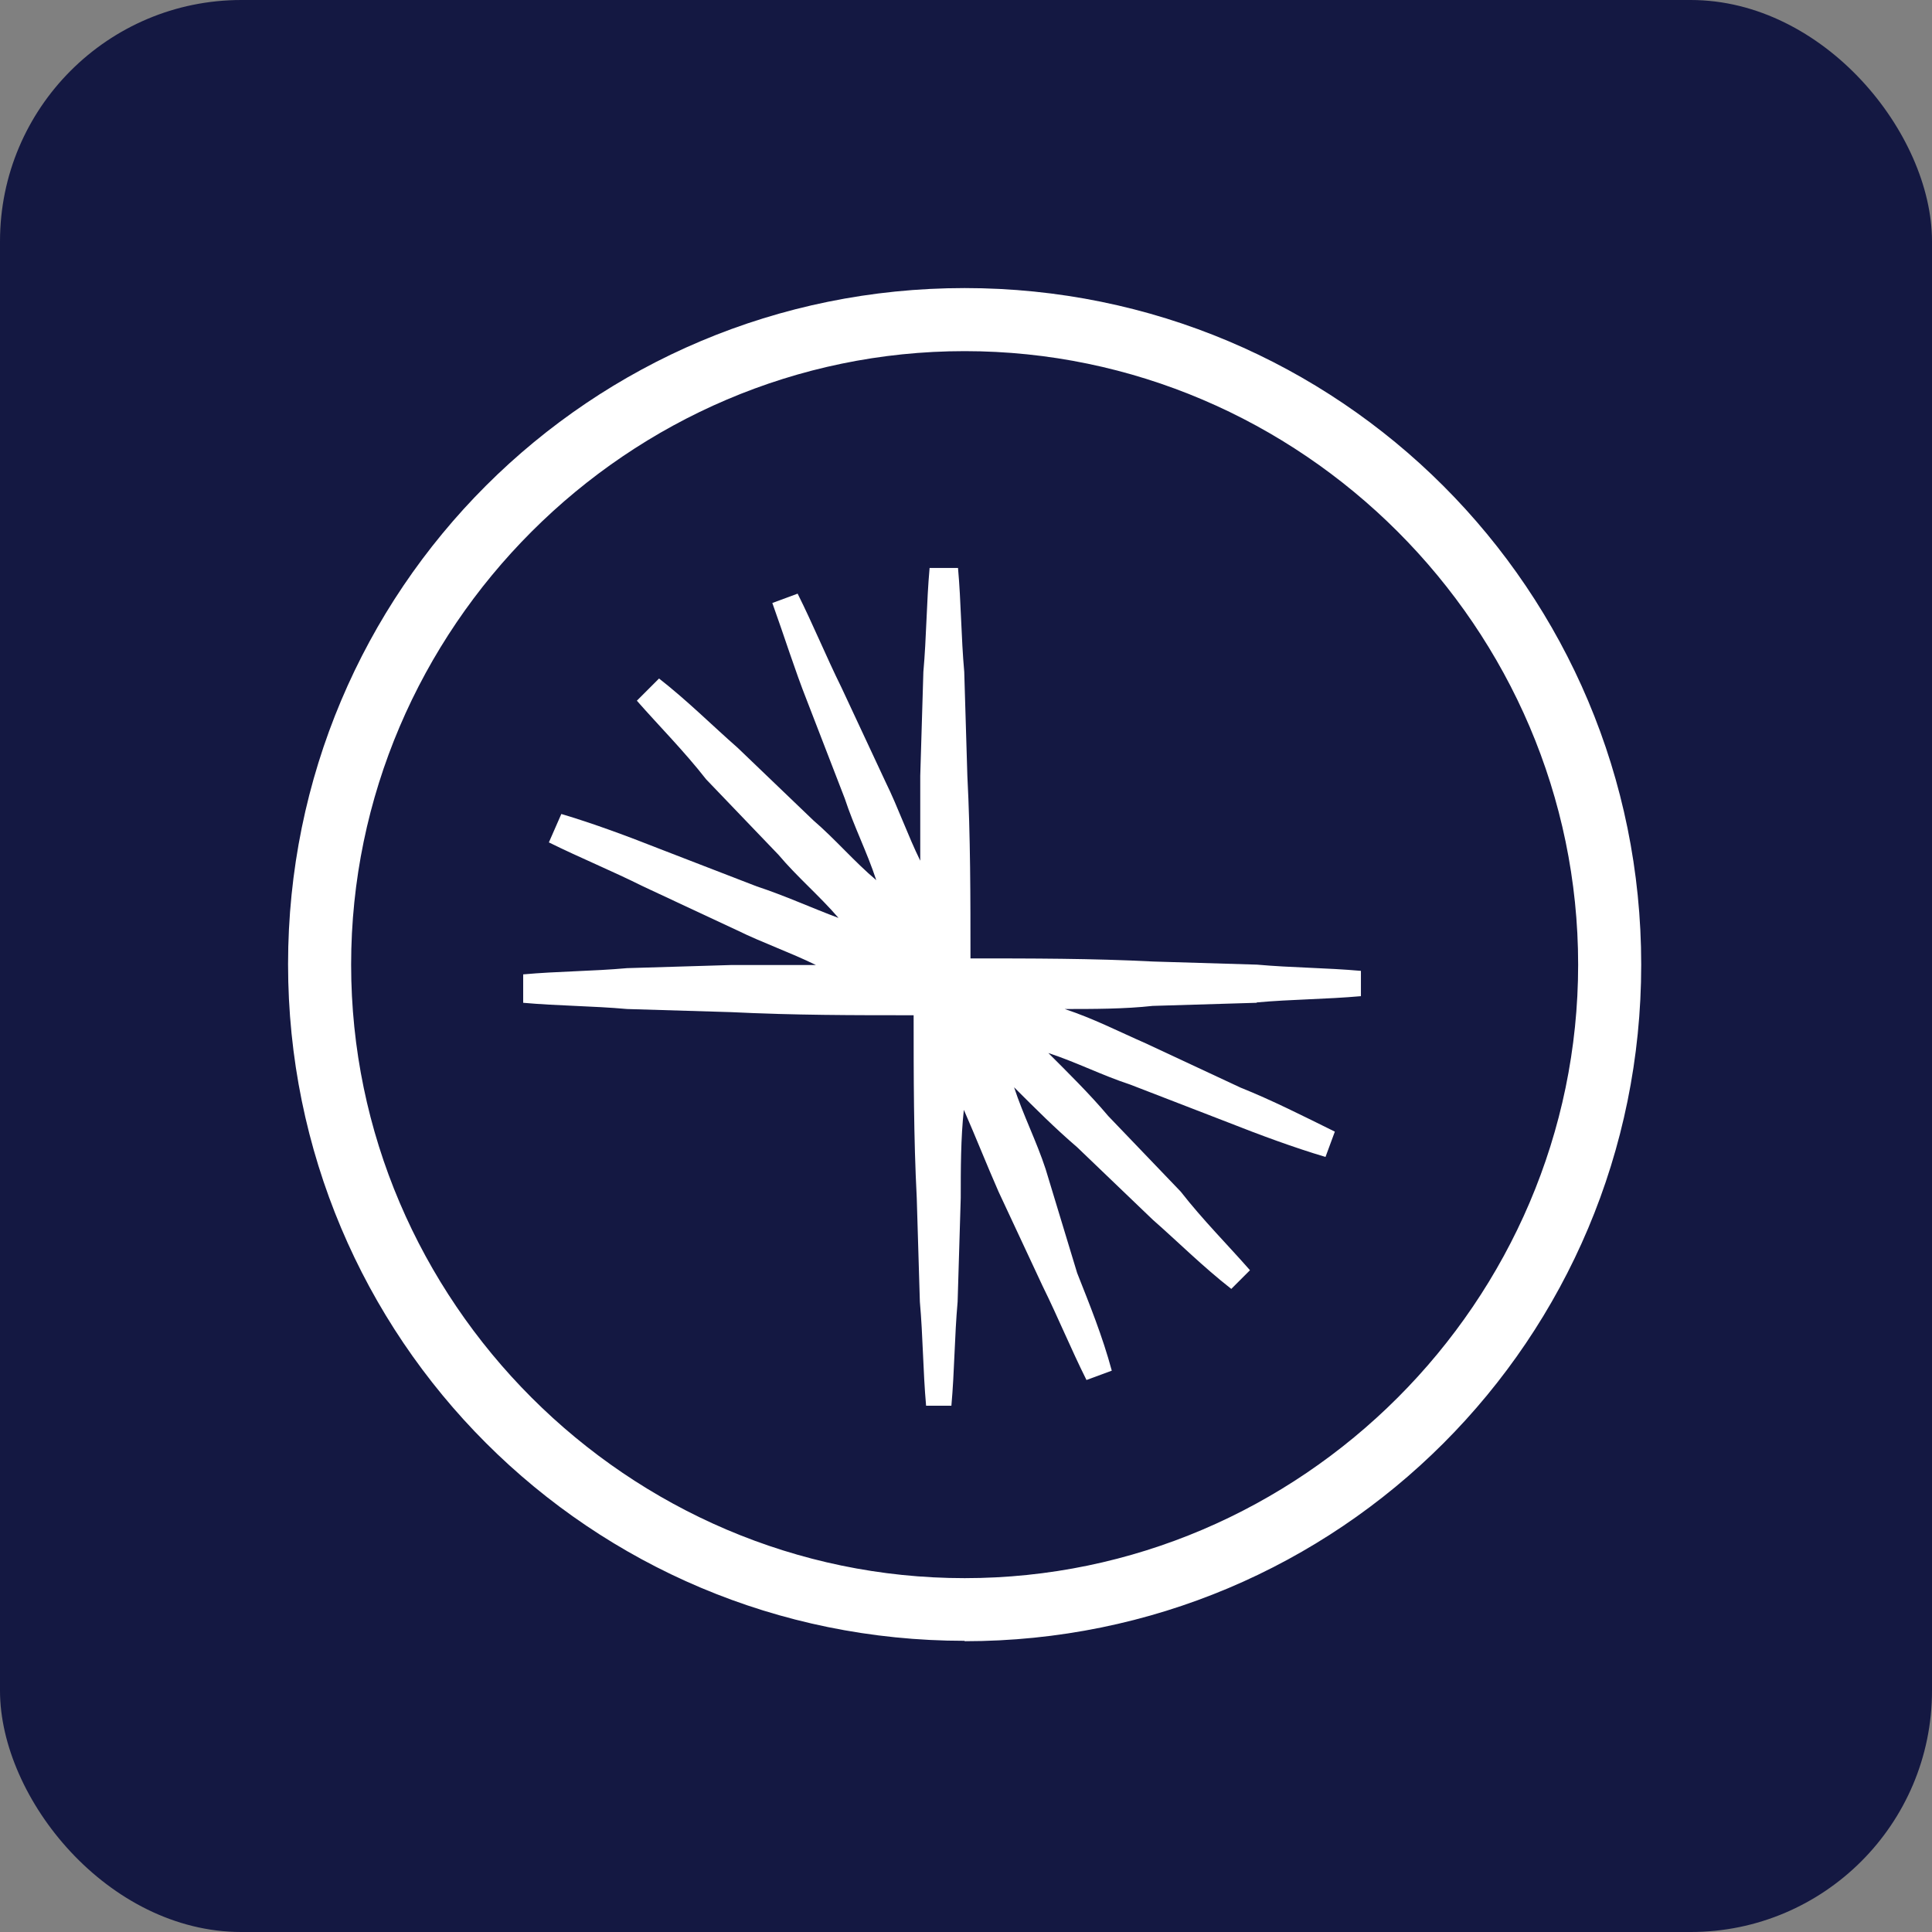
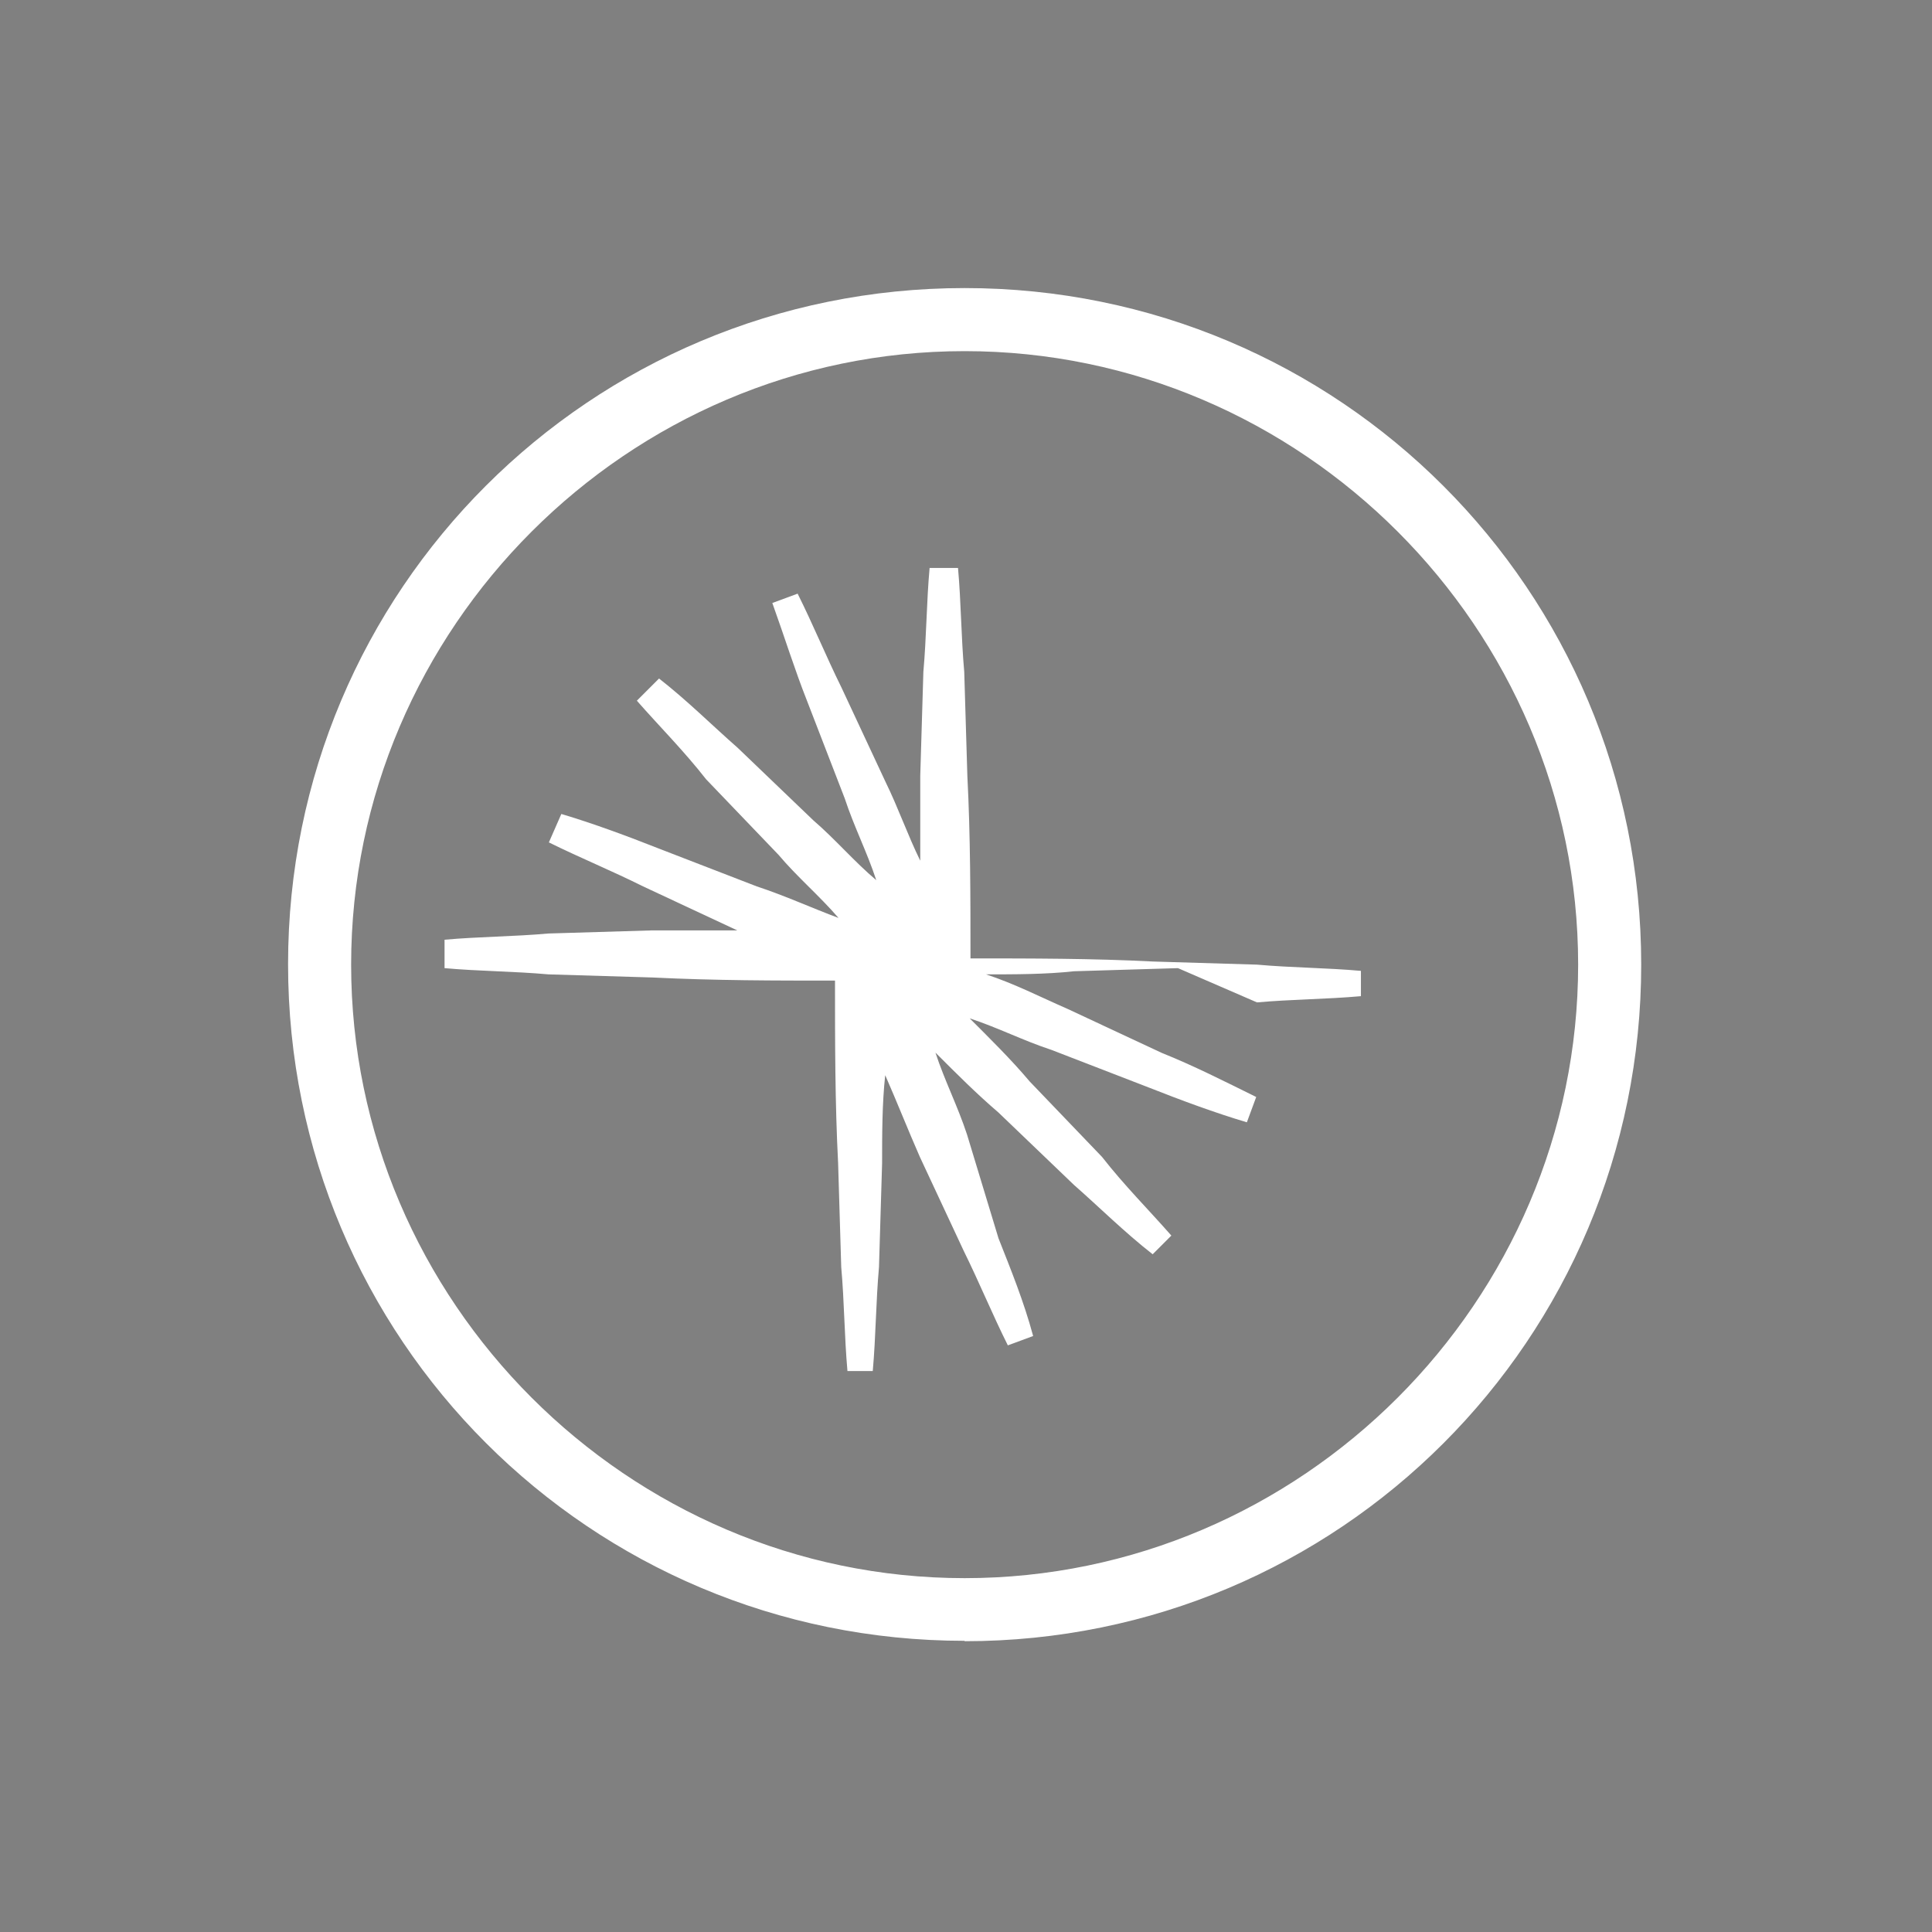
<svg xmlns="http://www.w3.org/2000/svg" viewBox="0 0 49.63 49.63" id="Layer_1">
  <rect x="0" y="0" width="49.63" height="49.63" fill="#808080" stroke="none" />
  <defs>
    <style>
      .cls-1 {
        fill: #141842;
      }

      .cls-2 {
        fill: #fff;
        fill-rule: evenodd;
      }
    </style>
  </defs>
-   <rect ry="6.2" rx="6.2" height="49.63" width="49.63" class="cls-1" />
  <g>
-     <path d="m32.29,25.75c.89-.08,1.78-.08,2.67-.16v-.65c-.89-.08-1.78-.08-2.67-.16l-2.67-.08c-1.54-.08-3.15-.08-4.69-.08,0-1.54,0-3.15-.08-4.69l-.08-2.67c-.08-.89-.08-1.78-.16-2.67h-.73c-.08.89-.08,1.78-.16,2.67l-.08,2.67v2.18c-.32-.65-.57-1.37-.89-2.02l-1.13-2.42c-.4-.81-.73-1.62-1.13-2.42l-.65.24c.32.89.57,1.7.89,2.51l.97,2.51c.24.73.57,1.37.81,2.1-.57-.48-1.05-1.05-1.62-1.54l-1.94-1.86c-.65-.57-1.29-1.21-2.02-1.78l-.57.57c.57.65,1.21,1.29,1.78,2.02l1.86,1.94c.48.57,1.05,1.05,1.54,1.62-.65-.24-1.37-.57-2.1-.81l-2.51-.97c-.81-.32-1.7-.65-2.51-.89l-.32.73c.81.4,1.62.73,2.42,1.13l2.42,1.13c.65.32,1.37.57,2.02.89h-2.18l-2.67.08c-.89.08-1.78.08-2.67.16v.73c.89.08,1.78.08,2.67.16l2.67.08c1.62.08,3.15.08,4.69.08,0,1.54,0,3.15.08,4.69l.08,2.67c.08.89.08,1.78.16,2.67h.65c.08-.89.08-1.78.16-2.67l.08-2.67c0-.73,0-1.54.08-2.26.32.73.57,1.37.89,2.1l1.13,2.42c.4.81.73,1.62,1.13,2.42l.65-.24c-.24-.89-.57-1.7-.89-2.51l-.81-2.67c-.24-.73-.57-1.37-.81-2.1.57.57,1.05,1.05,1.62,1.54l1.94,1.86c.65.57,1.29,1.21,2.02,1.78l.48-.48c-.57-.65-1.21-1.29-1.78-2.02l-1.86-1.94c-.48-.57-1.05-1.13-1.54-1.62.73.24,1.37.57,2.1.81l2.51.97c.81.32,1.7.65,2.51.89l.24-.65c-.81-.4-1.62-.81-2.42-1.13l-2.42-1.13c-.73-.32-1.37-.65-2.1-.89.73,0,1.54,0,2.26-.08,0,0,2.67-.08,2.67-.08Z" class="cls-2" />
+     <path d="m32.29,25.75c.89-.08,1.78-.08,2.67-.16v-.65c-.89-.08-1.78-.08-2.67-.16l-2.67-.08c-1.54-.08-3.15-.08-4.69-.08,0-1.54,0-3.15-.08-4.69l-.08-2.67c-.08-.89-.08-1.78-.16-2.67h-.73c-.08.89-.08,1.78-.16,2.67l-.08,2.67v2.18c-.32-.65-.57-1.37-.89-2.02l-1.13-2.42c-.4-.81-.73-1.62-1.13-2.42l-.65.24c.32.89.57,1.7.89,2.51l.97,2.51c.24.73.57,1.37.81,2.1-.57-.48-1.05-1.05-1.62-1.54l-1.94-1.86c-.65-.57-1.29-1.21-2.02-1.78l-.57.57c.57.65,1.21,1.29,1.78,2.02l1.86,1.94c.48.57,1.05,1.05,1.54,1.62-.65-.24-1.37-.57-2.1-.81l-2.51-.97c-.81-.32-1.7-.65-2.51-.89l-.32.73c.81.4,1.62.73,2.42,1.13l2.42,1.13h-2.18l-2.67.08c-.89.08-1.78.08-2.67.16v.73c.89.08,1.78.08,2.67.16l2.67.08c1.62.08,3.15.08,4.69.08,0,1.54,0,3.15.08,4.69l.08,2.67c.08.89.08,1.78.16,2.67h.65c.08-.89.08-1.78.16-2.67l.08-2.67c0-.73,0-1.54.08-2.26.32.73.57,1.37.89,2.1l1.13,2.42c.4.81.73,1.62,1.13,2.42l.65-.24c-.24-.89-.57-1.7-.89-2.51l-.81-2.67c-.24-.73-.57-1.37-.81-2.1.57.57,1.05,1.05,1.62,1.54l1.94,1.86c.65.57,1.29,1.21,2.02,1.78l.48-.48c-.57-.65-1.21-1.29-1.78-2.02l-1.86-1.94c-.48-.57-1.05-1.13-1.54-1.62.73.24,1.37.57,2.1.81l2.51.97c.81.32,1.7.65,2.51.89l.24-.65c-.81-.4-1.62-.81-2.42-1.13l-2.42-1.13c-.73-.32-1.37-.65-2.1-.89.73,0,1.54,0,2.26-.08,0,0,2.67-.08,2.67-.08Z" class="cls-2" />
    <path d="m24.78,42.15c-9.62,0-17.38-7.76-17.38-17.38S15.16,7.4,24.78,7.4s17.38,7.76,17.38,17.38-7.76,17.38-17.38,17.38m0-33.14c-8.65,0-15.76,7.11-15.76,15.76s7.11,15.76,15.76,15.76,15.76-7.11,15.76-15.76-7.11-15.76-15.76-15.76" class="cls-2" />
  </g>
</svg>